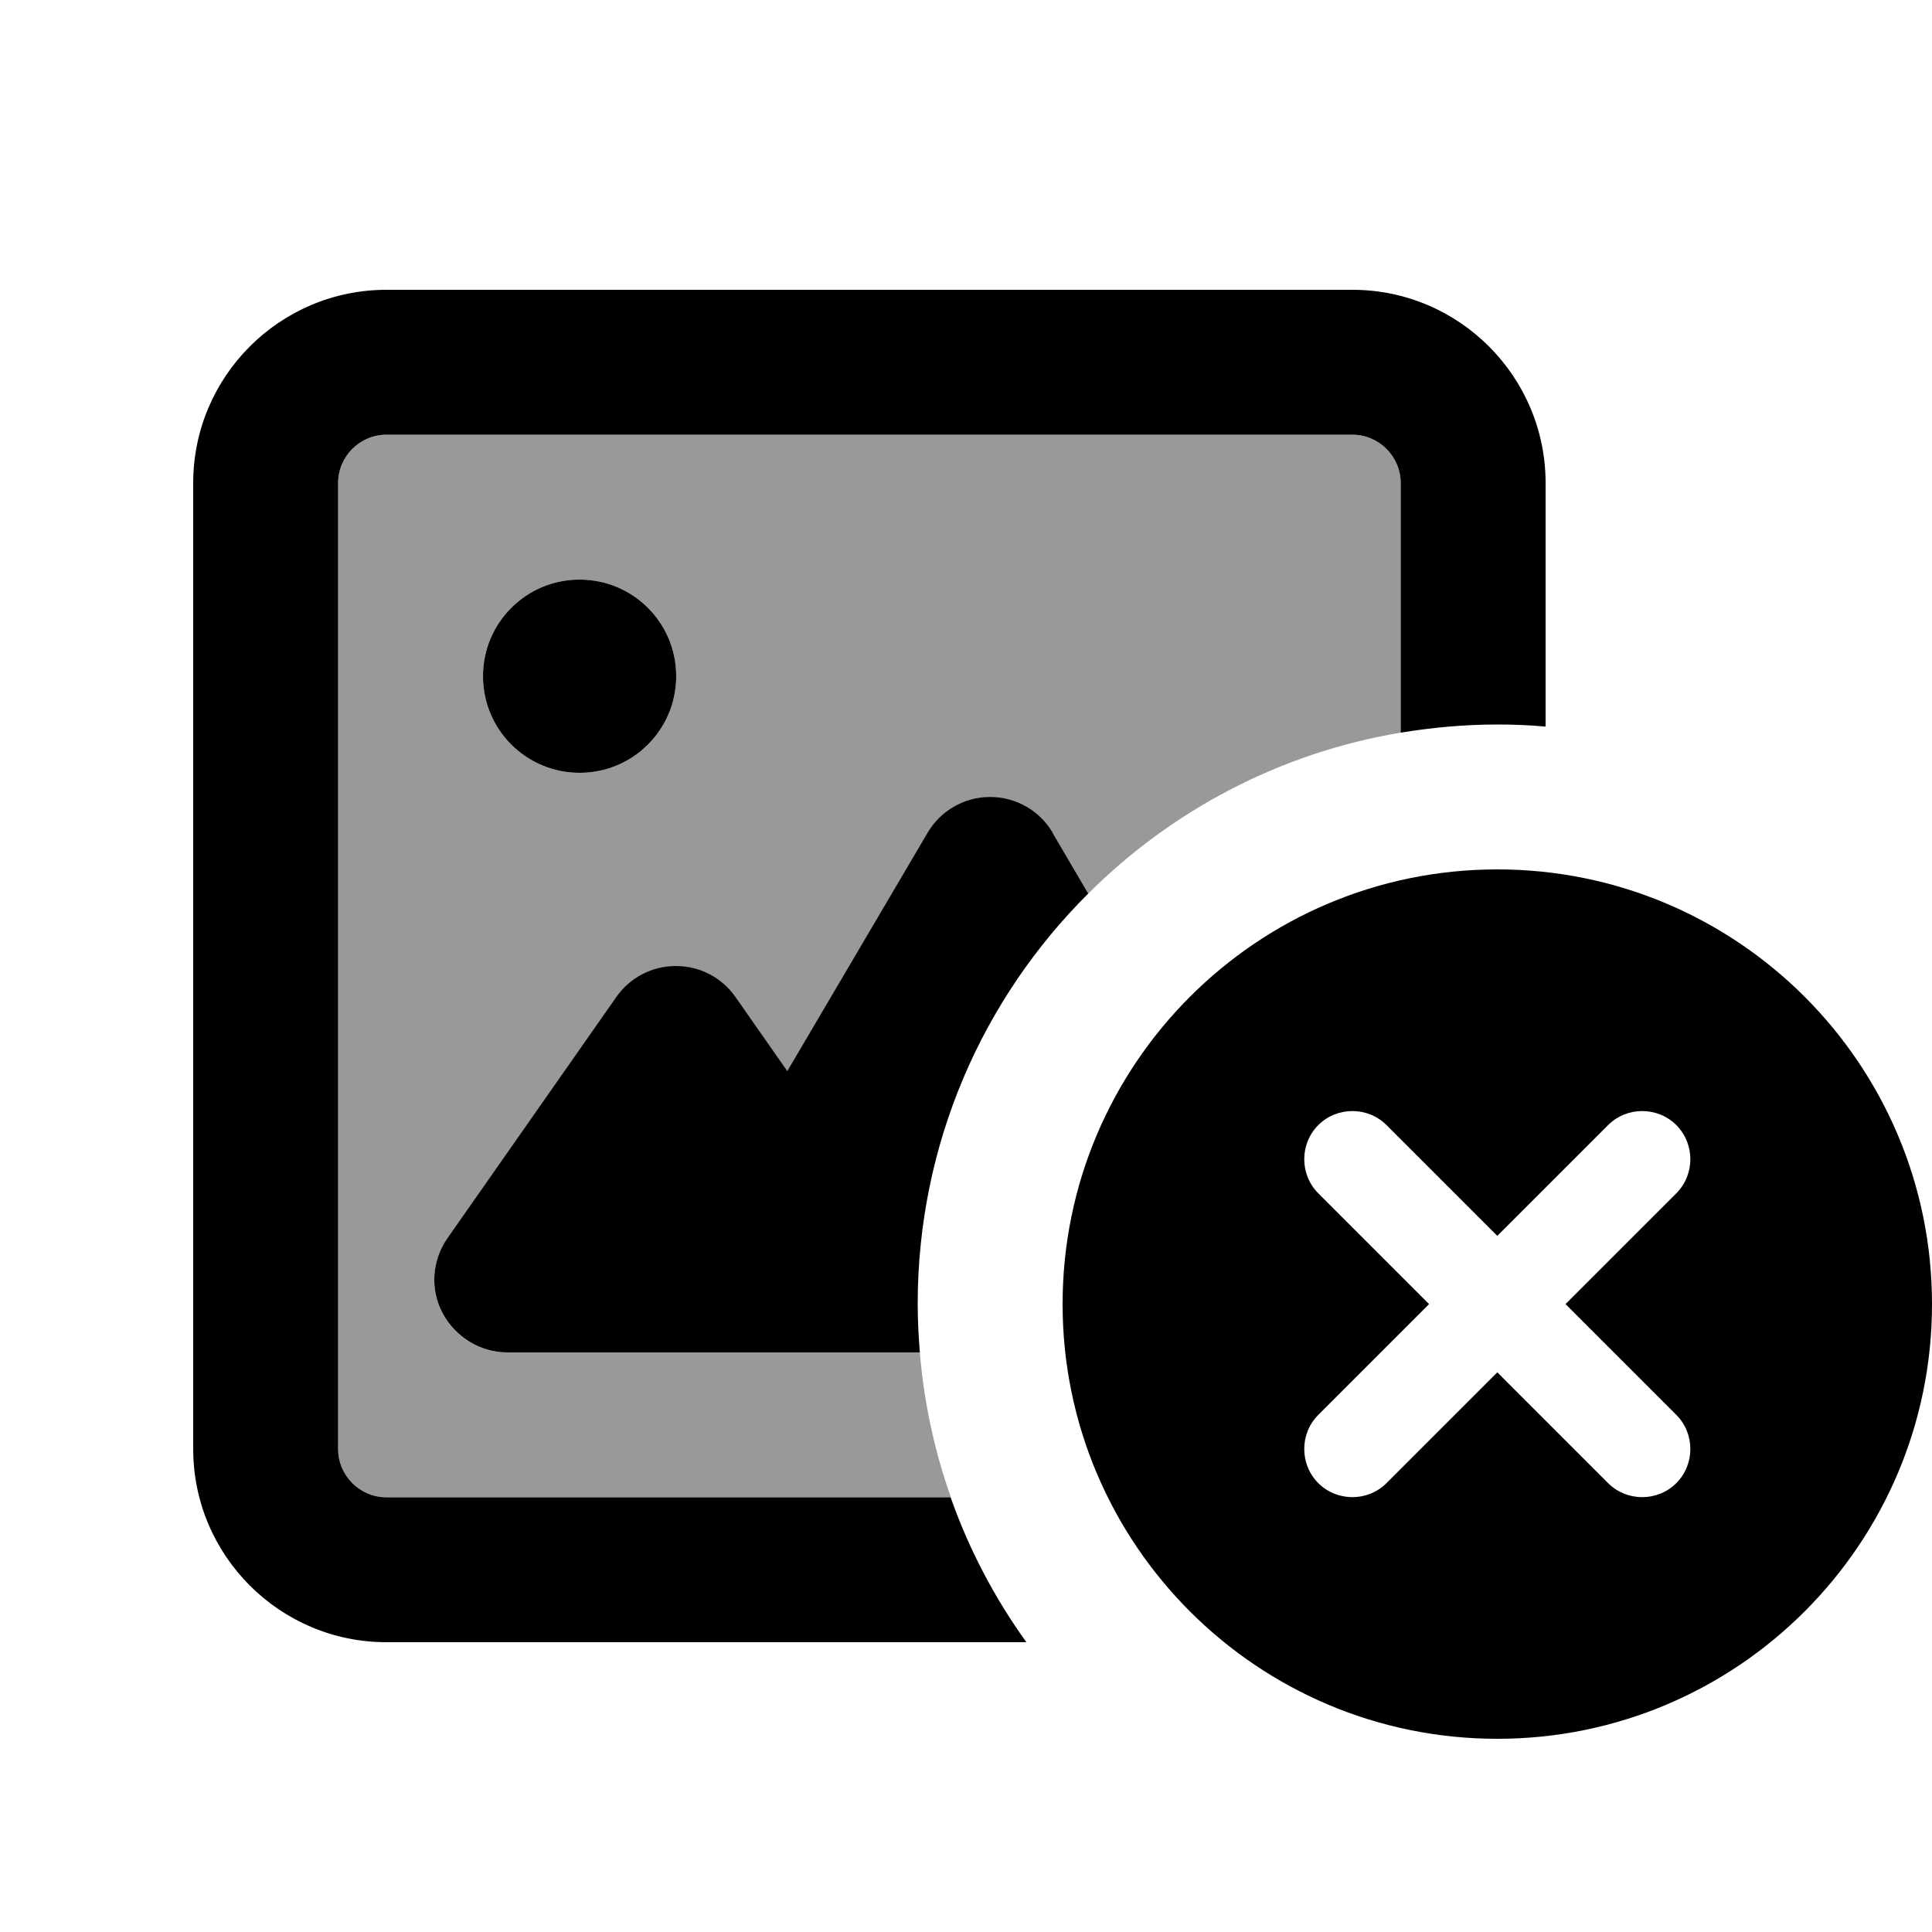
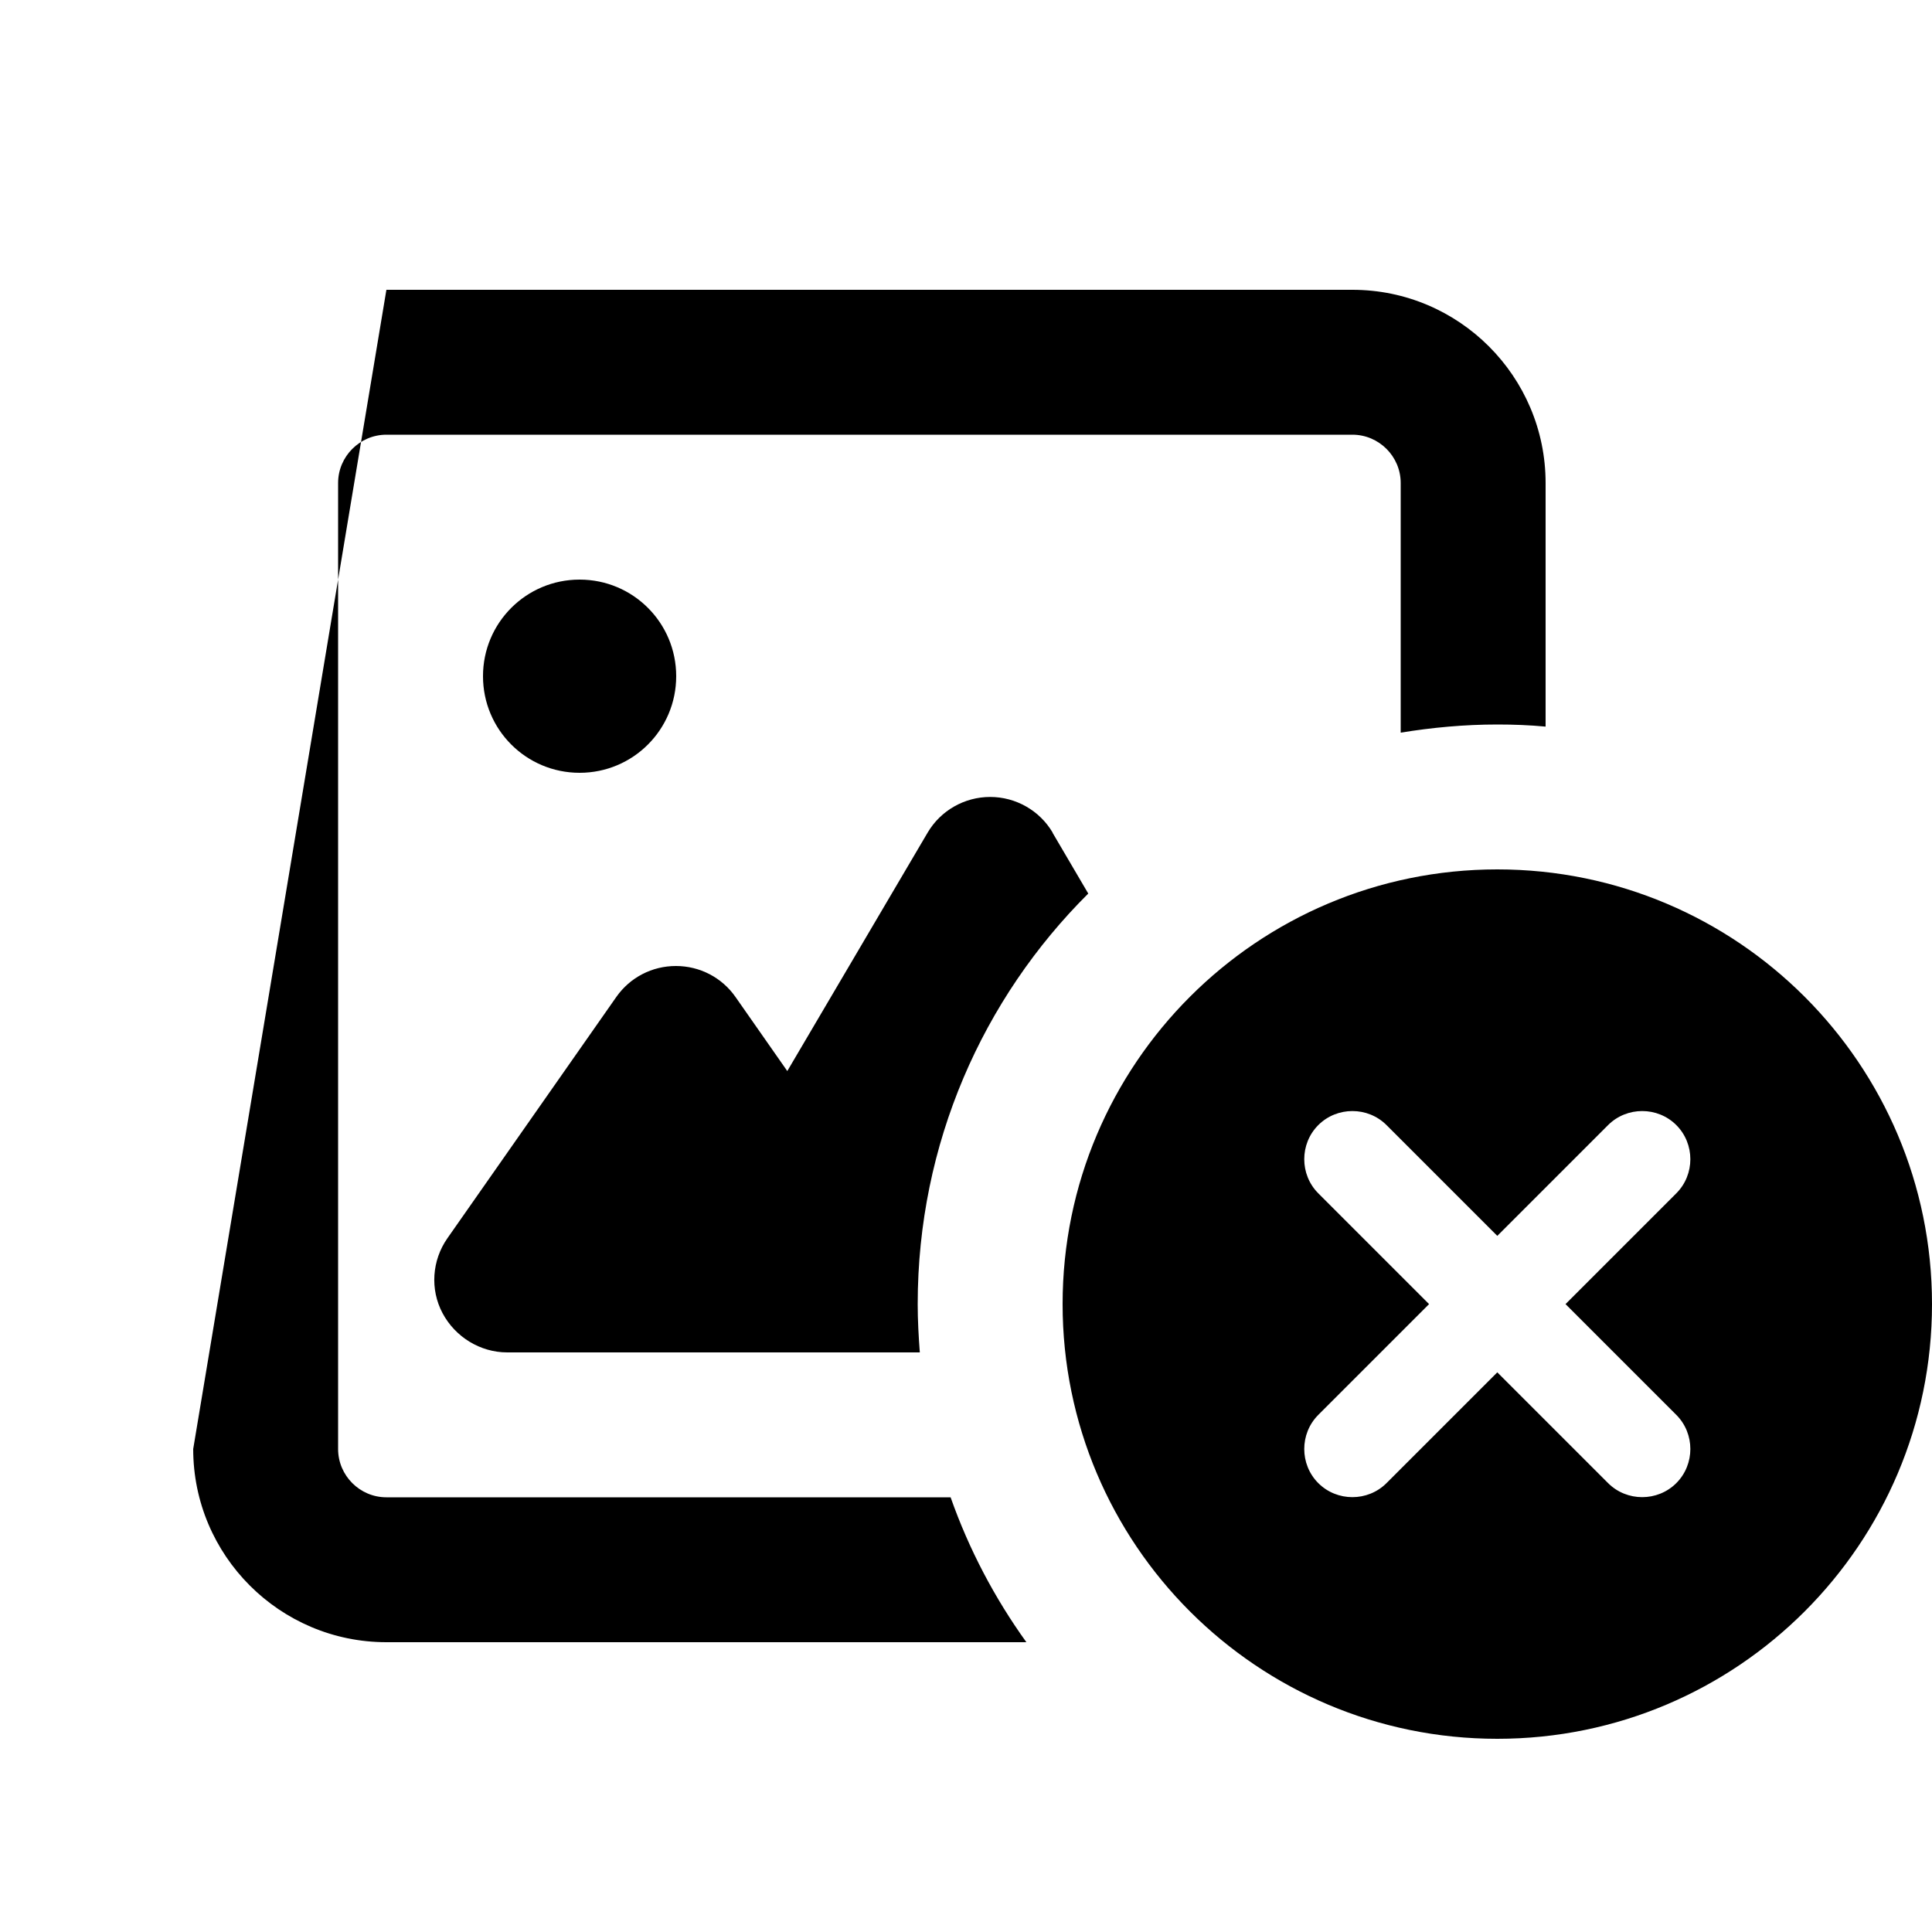
<svg xmlns="http://www.w3.org/2000/svg" viewBox="0 0 640 640">
-   <path opacity=".4" fill="currentColor" d="M112 160C112 151.2 119.2 144 128 144L448 144C456.8 144 464 151.2 464 160L464 242.7C423.9 249.4 388.1 268.5 360.5 296L348.7 275.9C344.4 268.6 336.5 264.1 328 264.1C319.5 264.1 311.6 268.6 307.3 275.9L260.8 354.9L243.6 330.3C239.1 323.9 231.8 320.1 223.9 320.1C216 320.1 208.7 323.9 204.2 330.3L148.2 410.3C143.1 417.6 142.4 427.2 146.6 435.1C150.8 443 159.1 448 168 448L304.7 448C306.1 464.7 309.6 480.8 315 496L128 496C119.2 496 112 488.8 112 480L112 160zM160 224C160 241.7 174.3 256 192 256C209.7 256 224 241.7 224 224C224 206.3 209.7 192 192 192C174.3 192 160 206.3 160 224z" />
-   <path fill="currentColor" d="M128 144L448 144C456.8 144 464 151.2 464 160L464 242.7C474.4 241 485.1 240 496 240C501.4 240 506.7 240.2 512 240.7L512 160C512 124.7 483.3 96 448 96L128 96C92.7 96 64 124.7 64 160L64 480C64 515.3 92.7 544 128 544L340 544C329.5 529.4 321 513.3 314.9 496L128 496C119.2 496 112 488.8 112 480L112 160C112 151.2 119.2 144 128 144zM348.7 275.8C344.4 268.5 336.5 264 328 264C319.5 264 311.6 268.5 307.3 275.8L260.8 354.8L243.6 330.2C239.1 323.8 231.8 320 223.9 320C216 320 208.7 323.8 204.2 330.2L148.2 410.2C143.1 417.5 142.4 427.1 146.6 435C150.8 442.9 159.1 448 168 448L304.7 448C304.3 442.7 304 437.4 304 432C304 378.8 325.6 330.7 360.5 296L348.7 275.9zM192 256C209.7 256 224 241.7 224 224C224 206.3 209.7 192 192 192C174.3 192 160 206.3 160 224C160 241.7 174.3 256 192 256zM496 576C575.5 576 640 511.5 640 432C640 352.5 575.5 288 496 288C416.5 288 352 352.5 352 432C352 511.5 416.5 576 496 576zM555.3 395.3L518.6 432L555.3 468.7C561.5 474.9 561.5 485.1 555.3 491.3C549.1 497.5 538.9 497.5 532.7 491.3L496 454.6L459.3 491.3C453.1 497.5 442.9 497.5 436.7 491.3C430.5 485.1 430.5 474.9 436.7 468.7L473.4 432L436.7 395.3C430.5 389.1 430.5 378.9 436.7 372.7C442.9 366.5 453.1 366.5 459.3 372.7L496 409.4L532.7 372.7C538.9 366.5 549.1 366.5 555.3 372.7C561.5 378.9 561.5 389.1 555.3 395.3z" />
+   <path fill="currentColor" d="M128 144L448 144C456.8 144 464 151.2 464 160L464 242.7C474.4 241 485.1 240 496 240C501.4 240 506.7 240.2 512 240.7L512 160C512 124.7 483.3 96 448 96L128 96L64 480C64 515.3 92.7 544 128 544L340 544C329.5 529.4 321 513.3 314.9 496L128 496C119.2 496 112 488.8 112 480L112 160C112 151.2 119.2 144 128 144zM348.7 275.8C344.4 268.5 336.5 264 328 264C319.5 264 311.6 268.5 307.3 275.8L260.8 354.8L243.6 330.2C239.1 323.8 231.8 320 223.9 320C216 320 208.7 323.8 204.2 330.2L148.2 410.2C143.1 417.5 142.4 427.1 146.6 435C150.8 442.9 159.1 448 168 448L304.7 448C304.3 442.7 304 437.4 304 432C304 378.8 325.6 330.7 360.5 296L348.7 275.9zM192 256C209.7 256 224 241.7 224 224C224 206.3 209.7 192 192 192C174.3 192 160 206.3 160 224C160 241.7 174.3 256 192 256zM496 576C575.5 576 640 511.5 640 432C640 352.5 575.5 288 496 288C416.5 288 352 352.5 352 432C352 511.5 416.5 576 496 576zM555.3 395.3L518.6 432L555.3 468.7C561.5 474.9 561.5 485.1 555.3 491.3C549.1 497.5 538.9 497.5 532.7 491.3L496 454.6L459.3 491.3C453.1 497.5 442.9 497.5 436.7 491.3C430.5 485.1 430.5 474.9 436.7 468.7L473.4 432L436.7 395.3C430.5 389.1 430.5 378.9 436.7 372.7C442.9 366.5 453.1 366.5 459.3 372.7L496 409.4L532.7 372.7C538.9 366.5 549.1 366.5 555.3 372.7C561.5 378.9 561.5 389.1 555.3 395.3z" />
</svg>